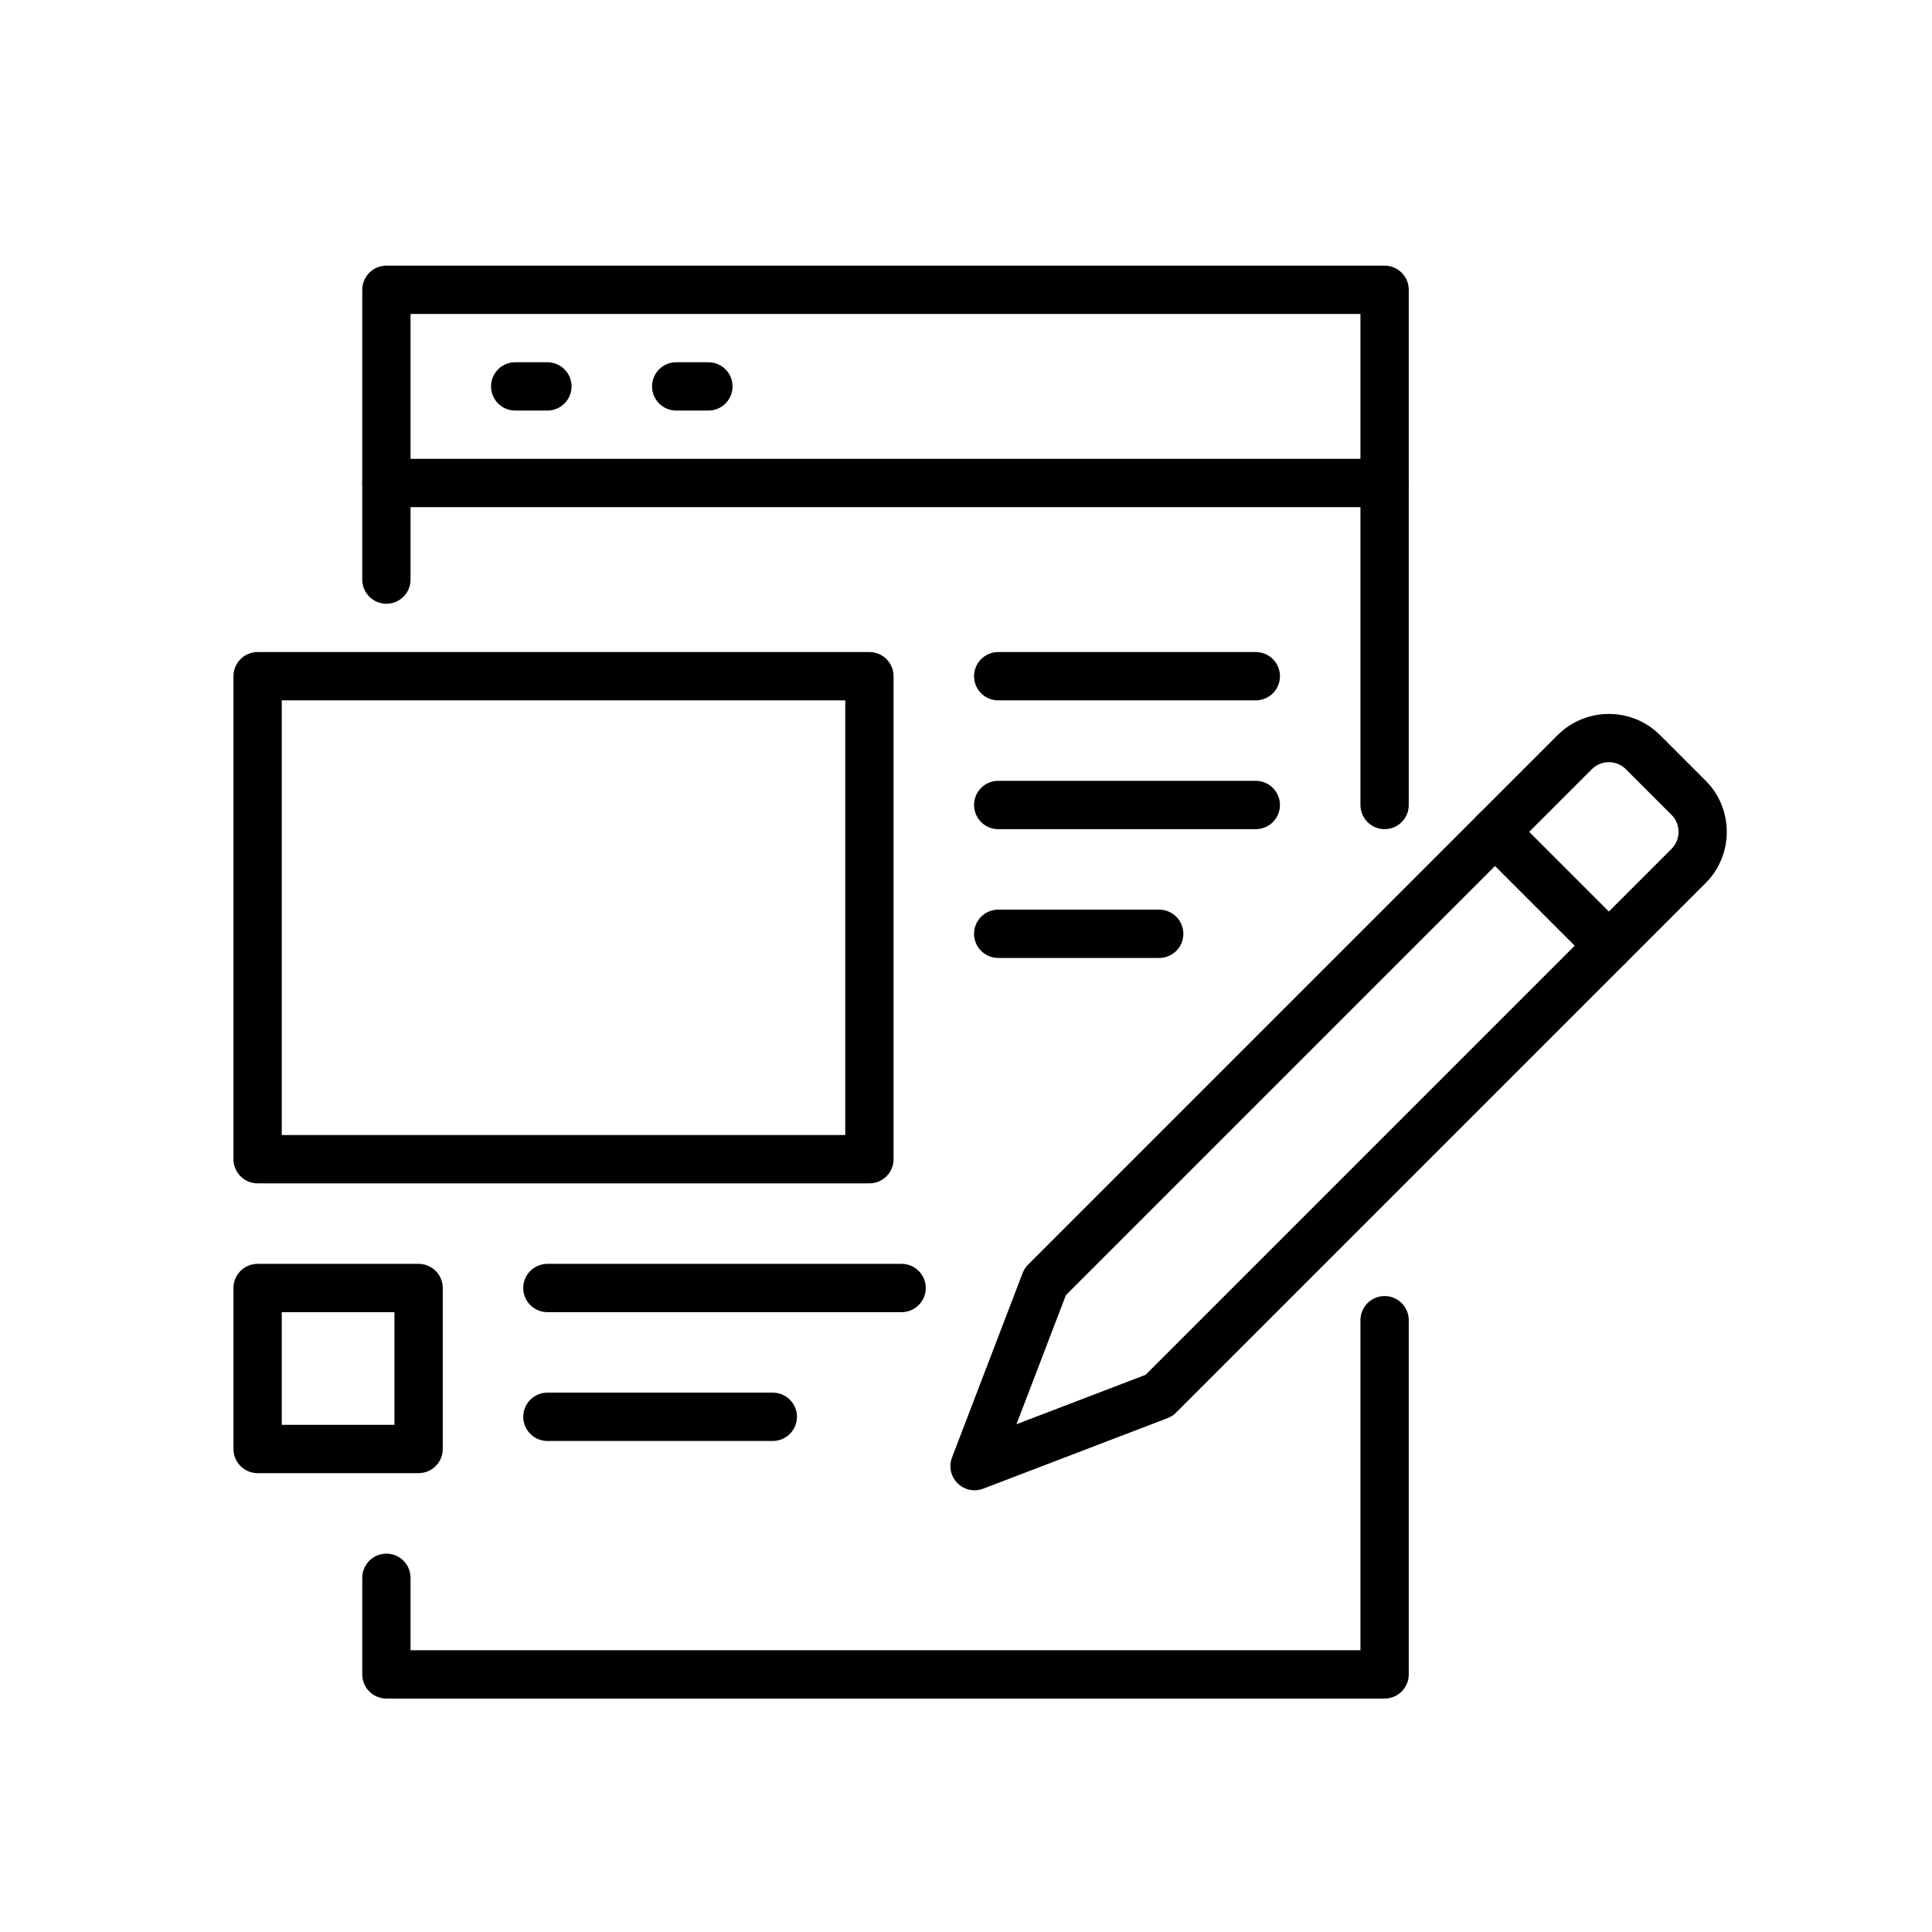
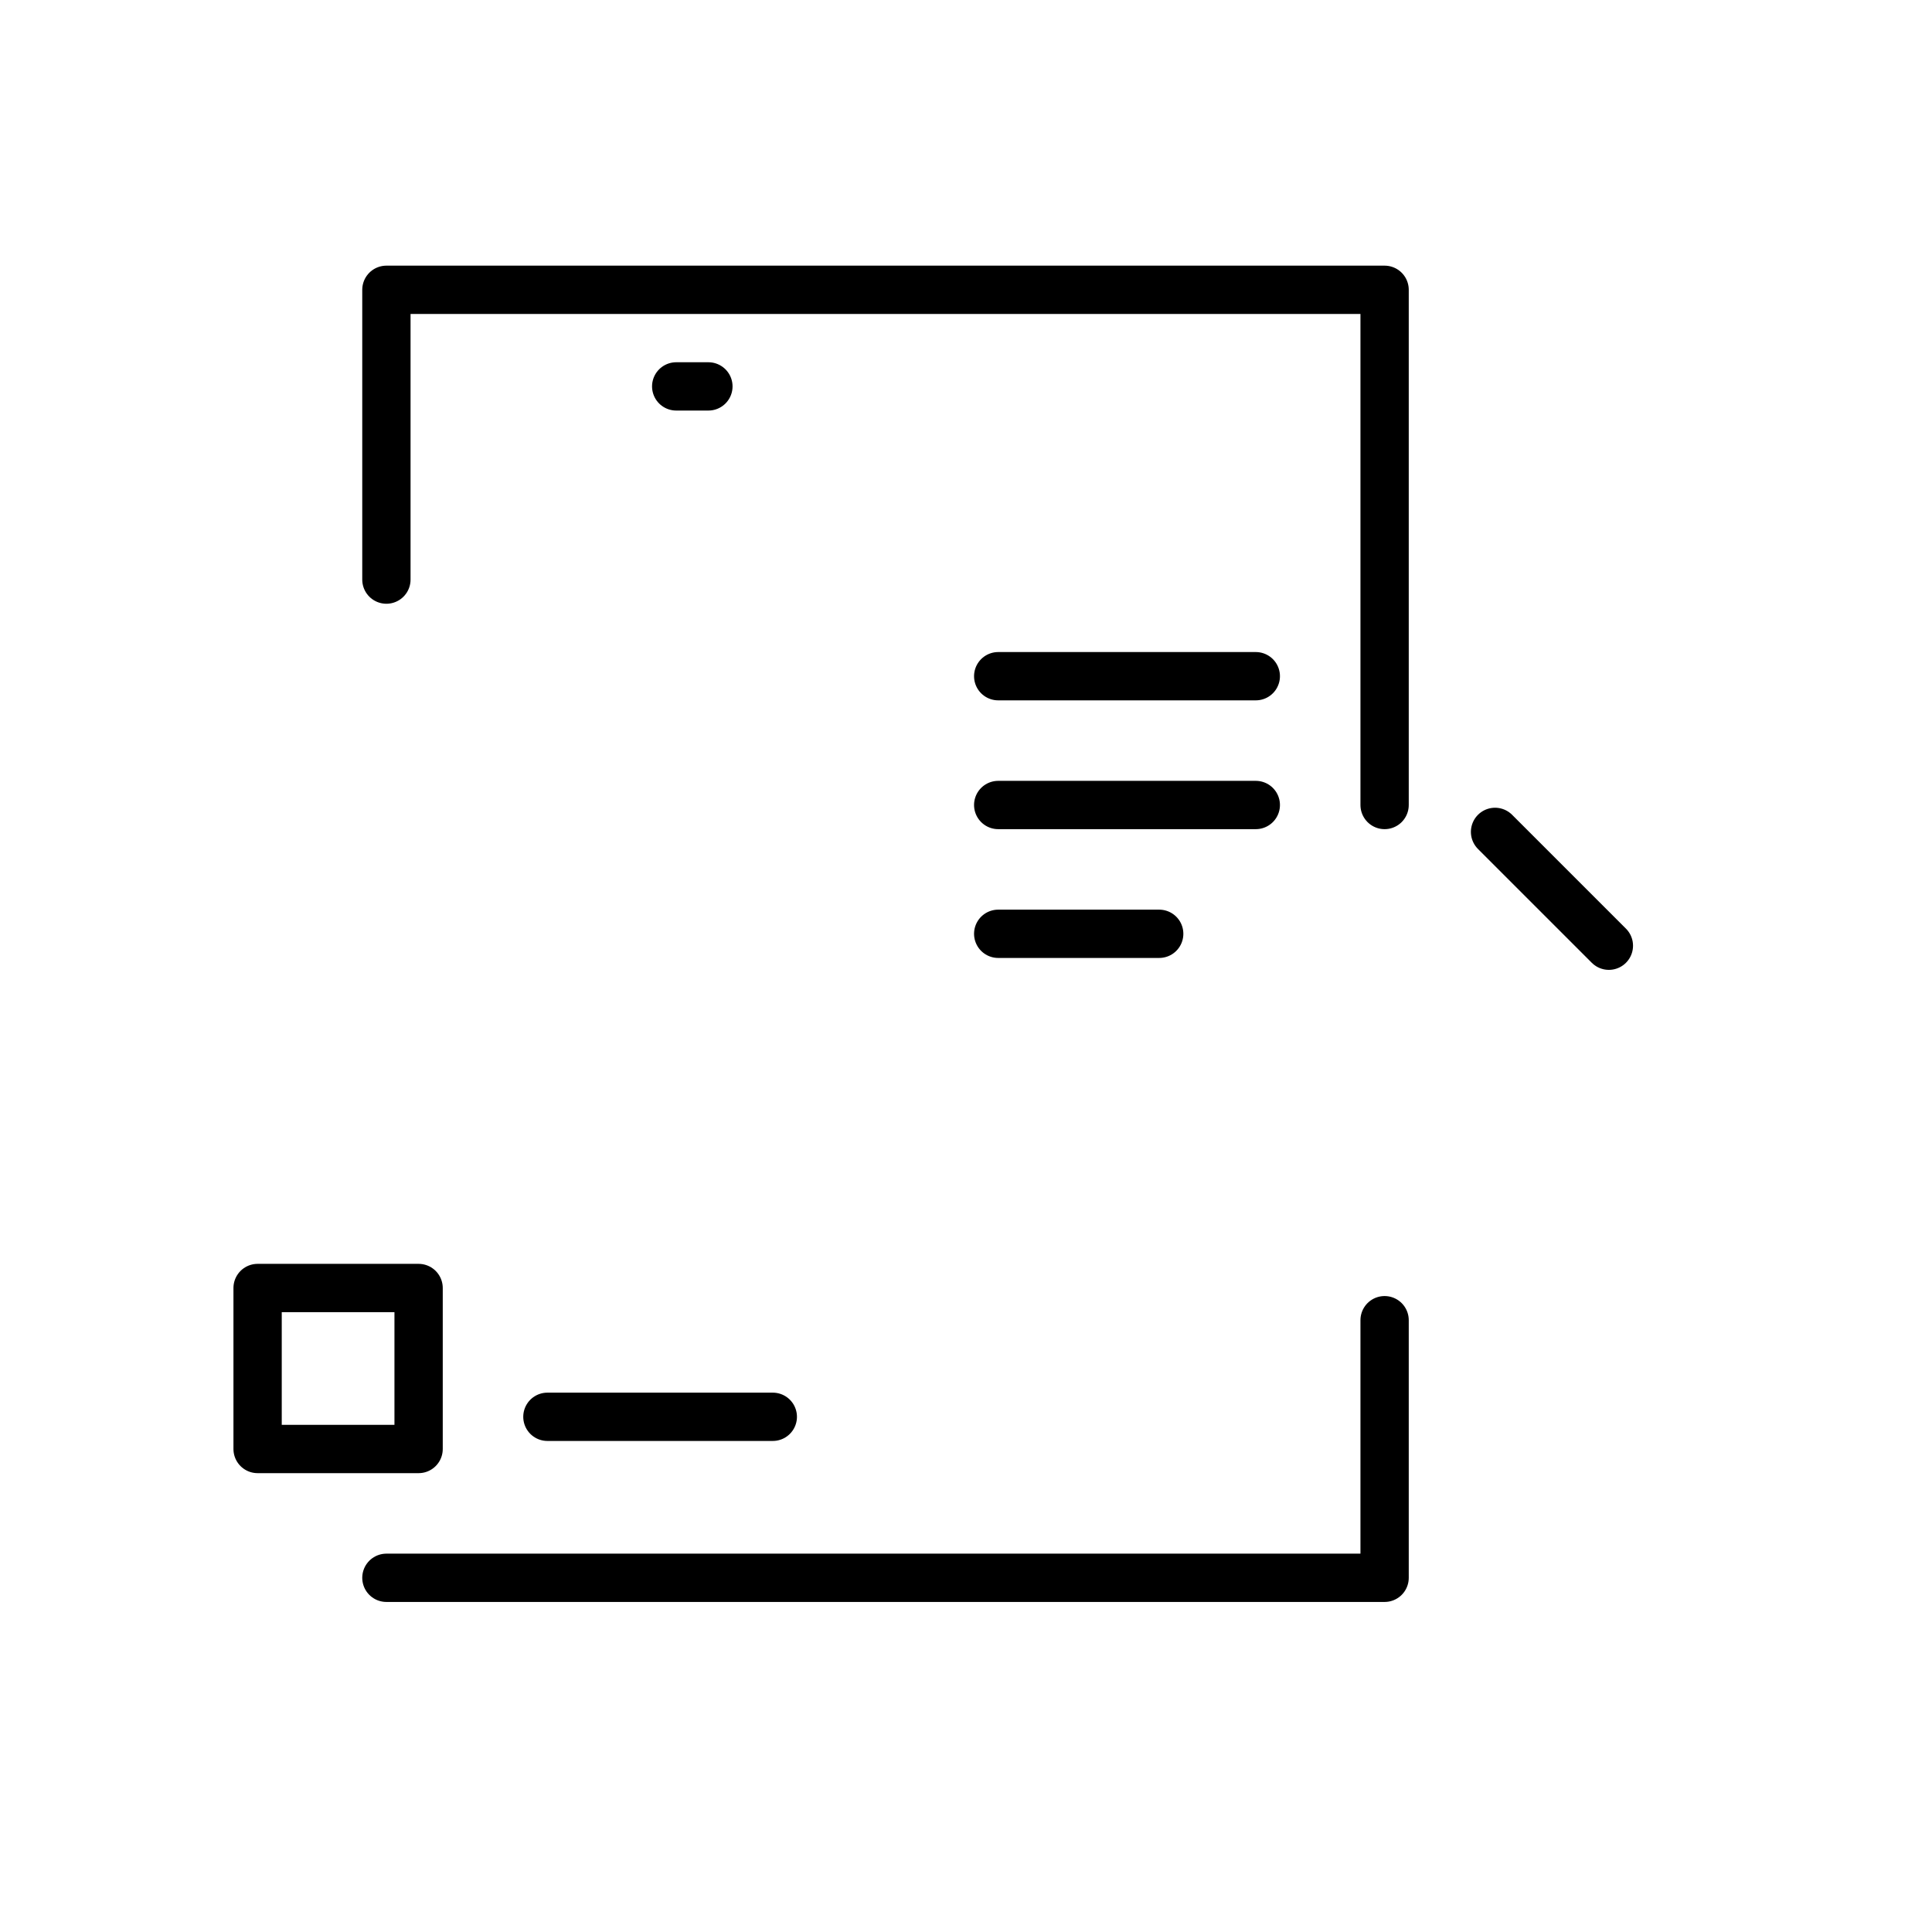
<svg xmlns="http://www.w3.org/2000/svg" width="60" height="60" viewBox="0 0 60 60" fill="none">
  <rect width="60" height="60" fill="white" />
  <path d="M43 25V9H12V18" stroke="black" stroke-width="1.5" stroke-linecap="round" stroke-linejoin="round" />
-   <path d="M27 21H8V36H27V21Z" stroke="black" stroke-width="1.5" stroke-linecap="round" stroke-linejoin="round" />
  <path d="M31 21H39" stroke="black" stroke-width="1.5" stroke-linecap="round" stroke-linejoin="round" />
  <path d="M31 25H39" stroke="black" stroke-width="1.5" stroke-linecap="round" stroke-linejoin="round" />
-   <path d="M17 40H28" stroke="black" stroke-width="1.5" stroke-linecap="round" stroke-linejoin="round" />
  <path d="M17 44H24" stroke="black" stroke-width="1.5" stroke-linecap="round" stroke-linejoin="round" />
  <path d="M31 29H36" stroke="black" stroke-width="1.5" stroke-linecap="round" stroke-linejoin="round" />
  <path d="M13 40H8V45H13V40Z" stroke="black" stroke-width="1.5" stroke-linecap="round" stroke-linejoin="round" />
-   <path d="M12 49V52H43V41" stroke="black" stroke-width="1.5" stroke-linecap="round" stroke-linejoin="round" />
-   <path d="M12 15H43" stroke="black" stroke-width="1.5" stroke-linecap="round" stroke-linejoin="round" />
-   <path d="M32.459 39.805L30.266 45.532L35.994 43.34L52.439 26.895C53.025 26.309 53.025 25.36 52.439 24.774L51.025 23.36C50.439 22.774 49.49 22.774 48.904 23.36L32.459 39.805Z" stroke="black" stroke-width="1.5" stroke-linecap="round" stroke-linejoin="round" />
+   <path d="M12 49H43V41" stroke="black" stroke-width="1.5" stroke-linecap="round" stroke-linejoin="round" />
  <path d="M49.965 29.37L46.43 25.835" stroke="black" stroke-width="1.5" stroke-linecap="round" stroke-linejoin="round" />
-   <path d="M16 12H17" stroke="black" stroke-width="1.5" stroke-linecap="round" stroke-linejoin="round" />
  <path d="M21 12H22" stroke="black" stroke-width="1.5" stroke-linecap="round" stroke-linejoin="round" />
</svg>